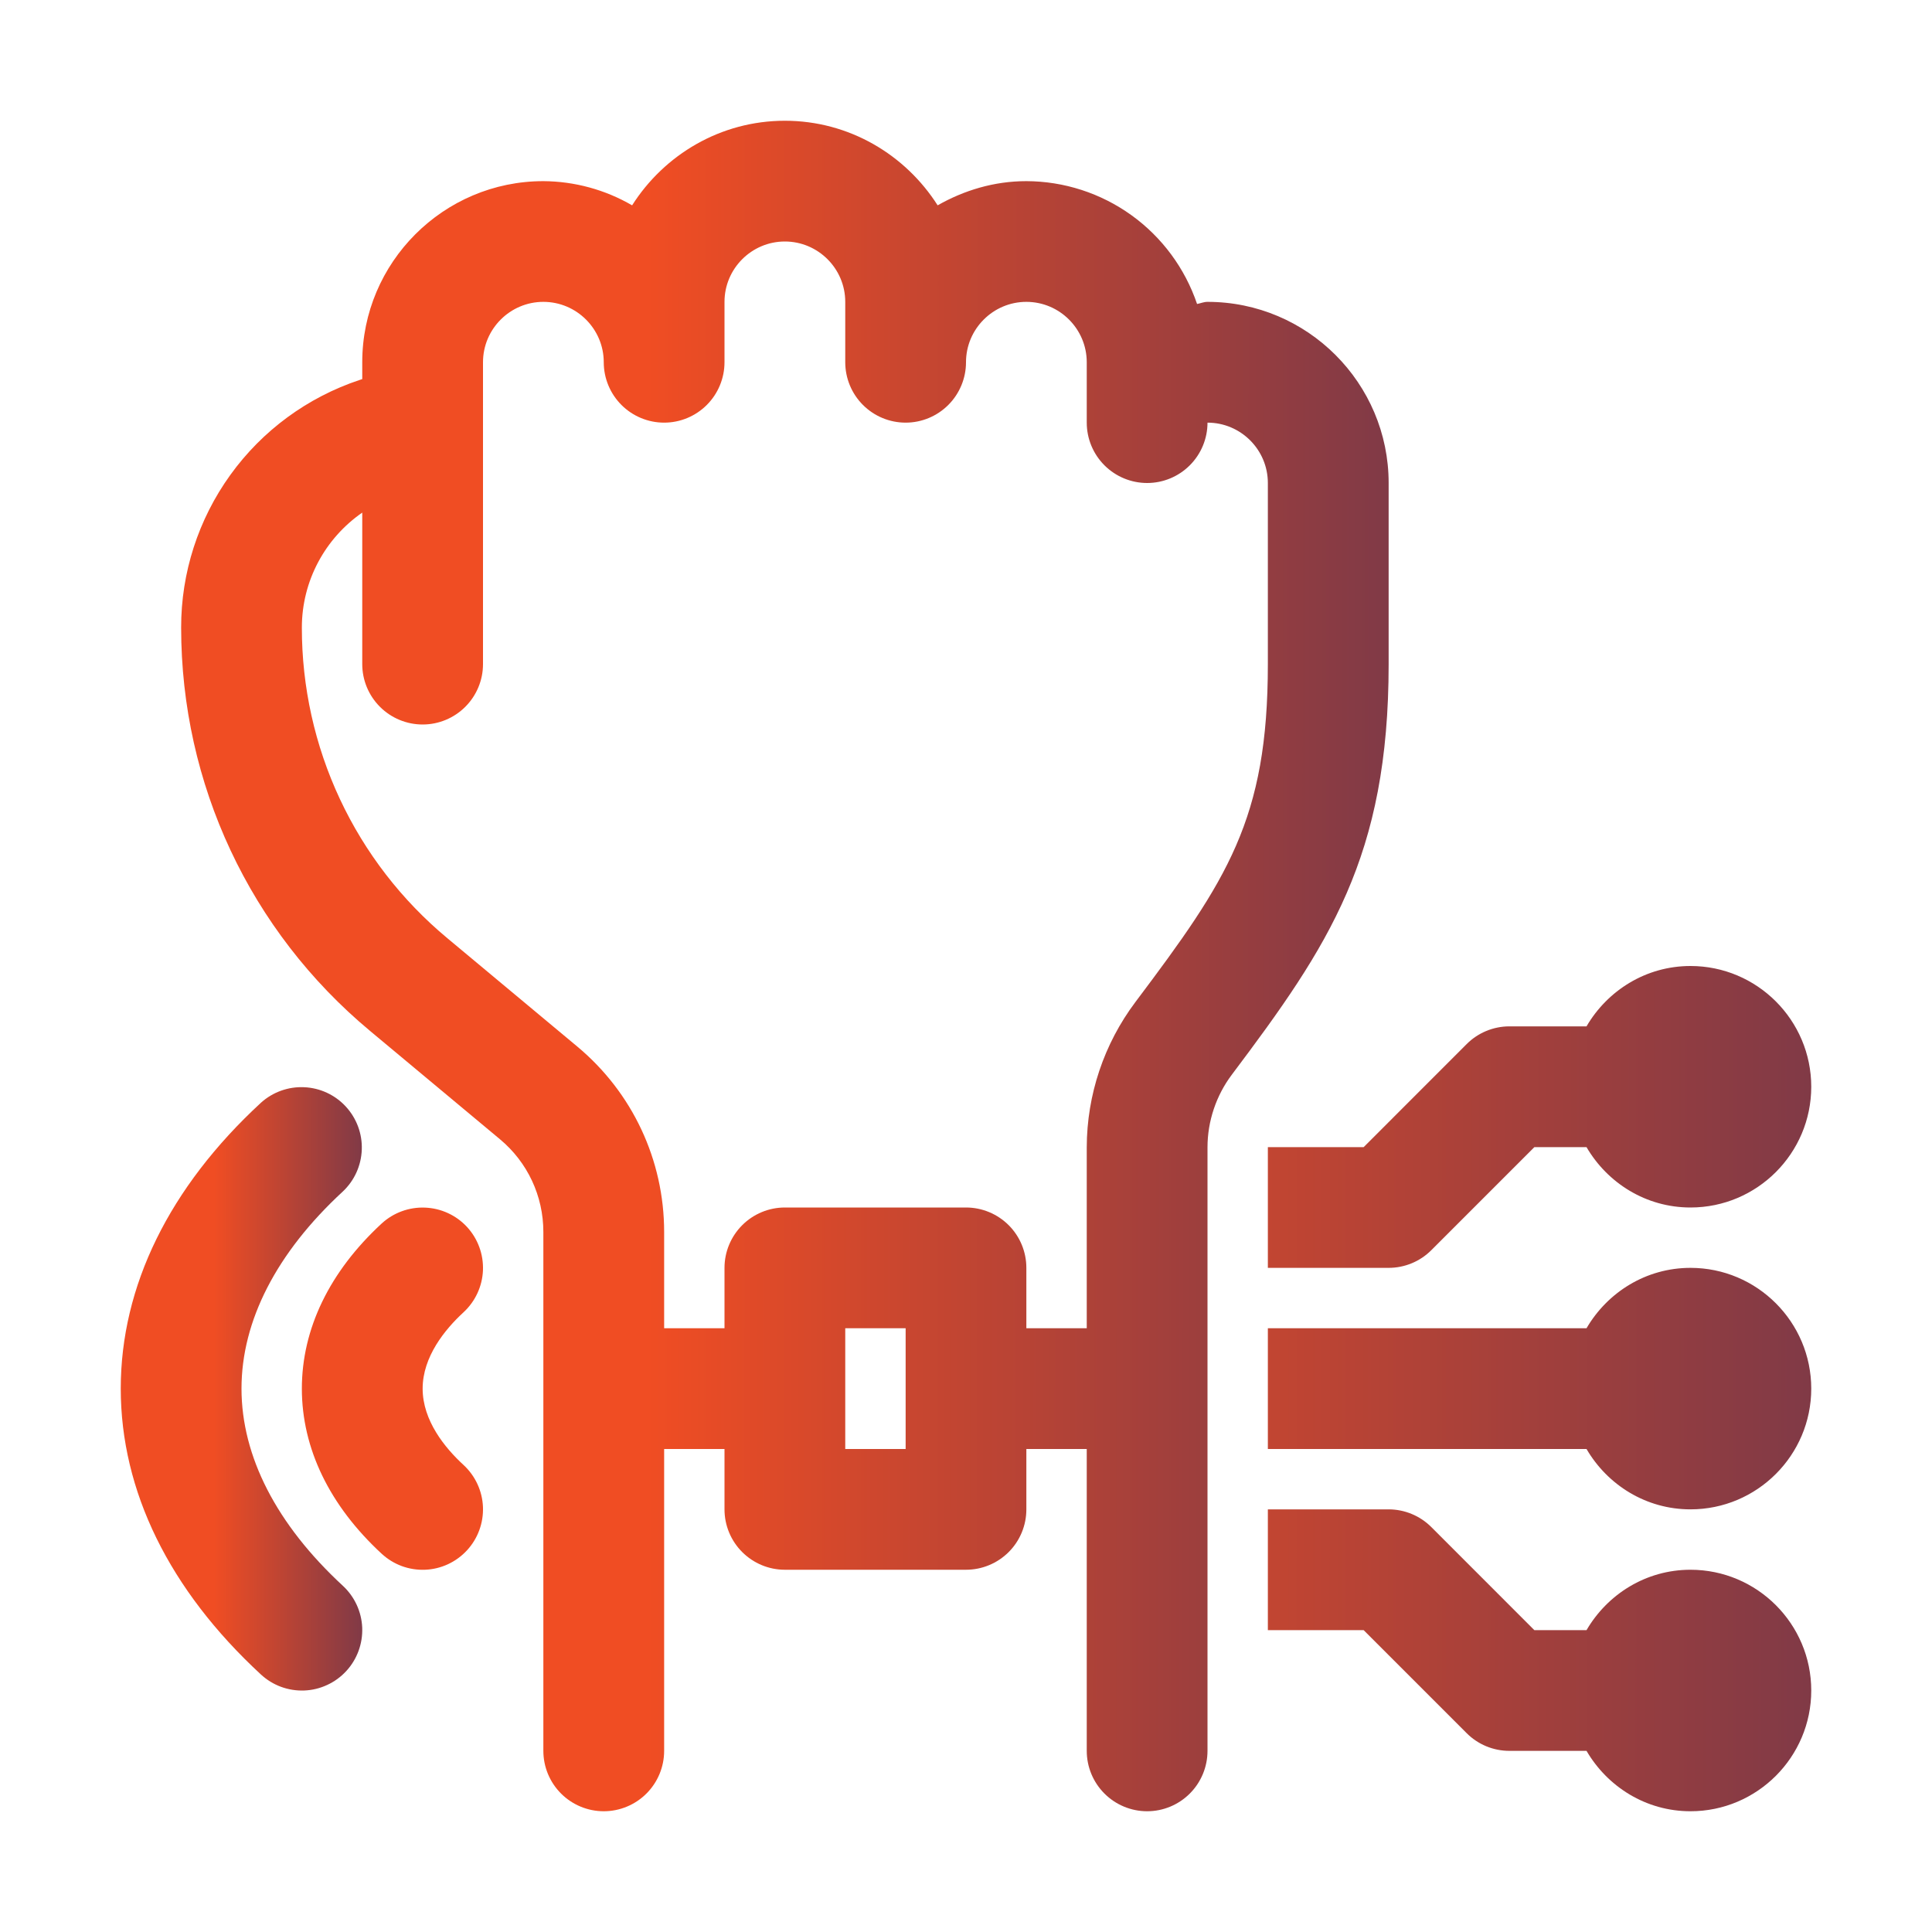
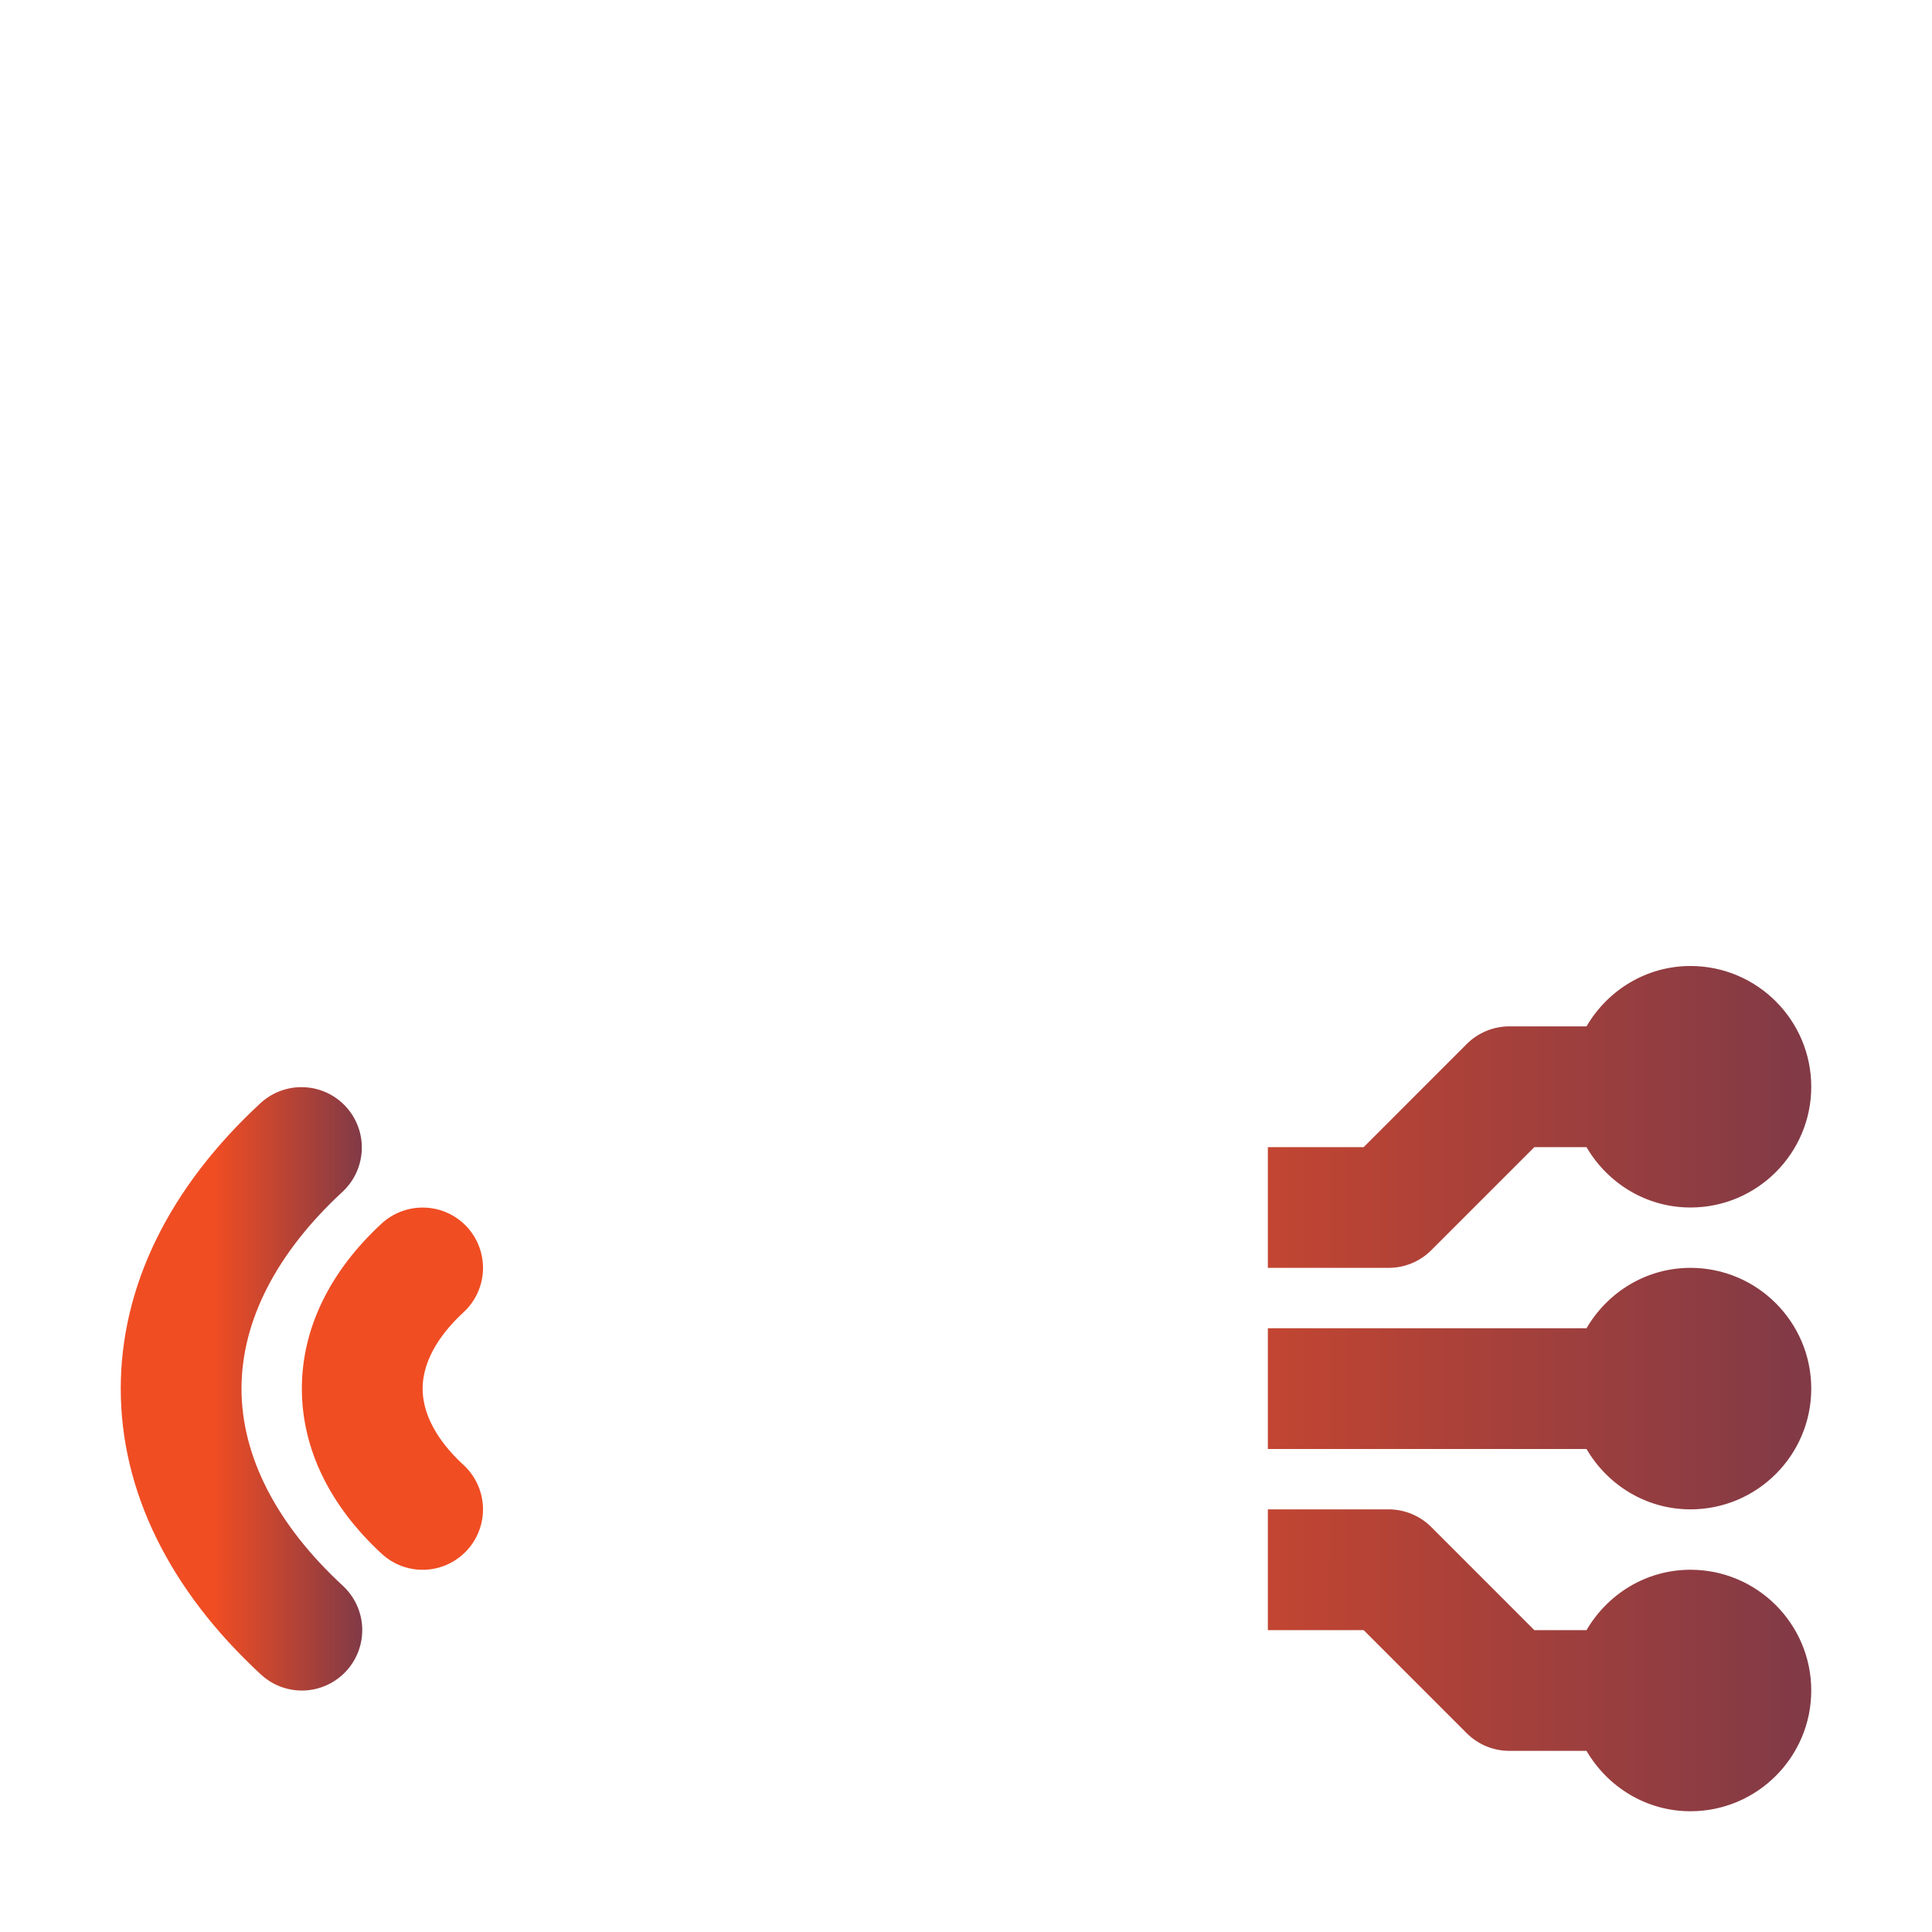
<svg xmlns="http://www.w3.org/2000/svg" width="50" height="50" viewBox="0 0 50 50" fill="none">
  <g id="wearable">
    <g id="Group">
-       <path id="Vector" d="M35.938 12.5C35.938 9.916 33.834 7.812 31.25 7.812C31.155 7.812 31.07 7.85 30.98 7.867C30.667 6.943 30.073 6.139 29.281 5.569C28.489 4.999 27.538 4.691 26.562 4.688C25.723 4.688 24.947 4.927 24.266 5.314C23.431 4.003 21.975 3.125 20.312 3.125C18.65 3.125 17.192 4.003 16.359 5.314C15.662 4.909 14.87 4.693 14.062 4.688C11.478 4.688 9.375 6.791 9.375 9.375V9.811L9.305 9.834C7.96 10.282 6.789 11.141 5.961 12.291C5.132 13.441 4.686 14.823 4.688 16.241C4.688 20.288 6.469 24.092 9.578 26.681L12.938 29.483C13.653 30.078 14.062 30.953 14.062 31.883V45.312C14.062 45.727 14.227 46.124 14.52 46.417C14.813 46.71 15.211 46.875 15.625 46.875C16.039 46.875 16.437 46.71 16.73 46.417C17.023 46.124 17.188 45.727 17.188 45.312V37.5H18.75V39.062C18.75 39.477 18.915 39.874 19.208 40.167C19.501 40.46 19.898 40.625 20.312 40.625H25C25.414 40.625 25.812 40.46 26.105 40.167C26.398 39.874 26.562 39.477 26.562 39.062V37.5H28.125V45.312C28.125 45.727 28.29 46.124 28.583 46.417C28.876 46.71 29.273 46.875 29.688 46.875C30.102 46.875 30.499 46.71 30.792 46.417C31.085 46.124 31.25 45.727 31.25 45.312V29.692C31.25 29.02 31.473 28.352 31.88 27.812C34.395 24.469 35.938 22.169 35.938 17.188V12.5ZM23.438 37.5H21.875V34.375H23.438V37.5ZM32.812 17.188C32.812 21.208 31.761 22.773 29.384 25.933C28.57 27.017 28.128 28.336 28.125 29.692V34.375H26.562V32.812C26.562 32.398 26.398 32.001 26.105 31.708C25.812 31.415 25.414 31.25 25 31.25H20.312C19.898 31.25 19.501 31.415 19.208 31.708C18.915 32.001 18.75 32.398 18.75 32.812V34.375H17.188V31.883C17.188 30.023 16.367 28.273 14.938 27.083L11.578 24.281C10.398 23.3 9.449 22.072 8.798 20.682C8.147 19.293 7.811 17.777 7.812 16.242C7.812 15.03 8.416 13.931 9.375 13.266V17.188C9.375 17.602 9.54 17.999 9.833 18.292C10.126 18.585 10.523 18.75 10.938 18.75C11.352 18.75 11.749 18.585 12.042 18.292C12.335 17.999 12.5 17.602 12.5 17.188V9.375C12.5 8.514 13.202 7.812 14.062 7.812C14.923 7.812 15.625 8.514 15.625 9.375C15.625 9.789 15.79 10.187 16.083 10.48C16.376 10.773 16.773 10.938 17.188 10.938C17.602 10.938 17.999 10.773 18.292 10.48C18.585 10.187 18.75 9.789 18.75 9.375V7.812C18.75 6.952 19.452 6.25 20.312 6.25C21.173 6.25 21.875 6.952 21.875 7.812V9.375C21.875 9.789 22.04 10.187 22.333 10.48C22.626 10.773 23.023 10.938 23.438 10.938C23.852 10.938 24.249 10.773 24.542 10.48C24.835 10.187 25 9.789 25 9.375C25 8.514 25.702 7.812 26.562 7.812C27.423 7.812 28.125 8.514 28.125 9.375V10.938C28.125 11.352 28.29 11.749 28.583 12.042C28.876 12.335 29.273 12.5 29.688 12.5C30.102 12.5 30.499 12.335 30.792 12.042C31.085 11.749 31.25 11.352 31.25 10.938C32.111 10.938 32.812 11.639 32.812 12.5V17.188Z" fill="url(#paint0_linear_23_93)" />
      <path id="Vector_2" d="M6.25 35.937C6.25 34.183 7.156 32.42 8.872 30.836C9.172 30.554 9.348 30.165 9.363 29.753C9.378 29.341 9.229 28.941 8.95 28.638C8.671 28.335 8.283 28.155 7.872 28.137C7.461 28.118 7.058 28.263 6.753 28.539C4.378 30.73 3.125 33.289 3.125 35.937C3.125 38.586 4.38 41.145 6.753 43.336C6.904 43.475 7.08 43.584 7.273 43.655C7.466 43.726 7.67 43.758 7.876 43.75C8.081 43.742 8.282 43.693 8.468 43.606C8.655 43.52 8.822 43.398 8.961 43.247C9.242 42.942 9.39 42.538 9.374 42.124C9.357 41.71 9.176 41.32 8.872 41.039C7.158 39.455 6.25 37.692 6.25 35.937Z" fill="url(#paint1_linear_23_93)" />
      <path id="Vector_3" d="M12.086 31.753C11.805 31.449 11.414 31.269 11 31.253C10.587 31.236 10.183 31.384 9.878 31.664C8.527 32.911 7.812 34.391 7.812 35.938C7.812 37.484 8.527 38.964 9.878 40.211C10.029 40.35 10.205 40.459 10.398 40.53C10.591 40.601 10.795 40.633 11.001 40.625C11.206 40.617 11.407 40.568 11.593 40.482C11.78 40.395 11.947 40.273 12.086 40.122C12.367 39.817 12.515 39.414 12.499 38.999C12.482 38.586 12.301 38.195 11.997 37.914C11.512 37.469 10.938 36.763 10.938 35.938C10.938 35.112 11.514 34.406 11.997 33.961C12.301 33.68 12.482 33.289 12.499 32.876C12.515 32.461 12.367 32.058 12.086 31.753ZM43.75 32.812C42.598 32.812 41.602 33.445 41.059 34.375H32.812V37.5H41.059C41.602 38.43 42.598 39.062 43.75 39.062C45.473 39.062 46.875 37.661 46.875 35.938C46.875 34.214 45.473 32.812 43.75 32.812ZM32.812 29.688V32.812H35.938C36.352 32.812 36.749 32.648 37.042 32.355L39.709 29.688H41.059C41.602 30.617 42.598 31.25 43.75 31.25C45.473 31.25 46.875 29.848 46.875 28.125C46.875 26.402 45.473 25 43.75 25C42.598 25 41.602 25.633 41.059 26.562H39.062C38.648 26.563 38.251 26.727 37.958 27.02L35.291 29.688H32.812ZM43.75 40.625C42.598 40.625 41.602 41.258 41.059 42.188H39.709L37.042 39.52C36.749 39.227 36.352 39.063 35.938 39.062H32.812V42.188H35.291L37.958 44.855C38.251 45.148 38.648 45.312 39.062 45.312H41.059C41.602 46.242 42.598 46.875 43.75 46.875C45.473 46.875 46.875 45.473 46.875 43.75C46.875 42.027 45.473 40.625 43.75 40.625Z" fill="url(#paint2_linear_23_93)" />
    </g>
  </g>
  <defs>
    <linearGradient id="paint0_linear_23_93" x1="4.688" y1="25" x2="51.862" y2="25.013" gradientUnits="userSpaceOnUse">
      <stop offset="0.256" stop-color="#F04D23" />
      <stop offset="1" stop-color="#242A64" />
    </linearGradient>
    <linearGradient id="paint1_linear_23_93" x1="3.125" y1="35.943" x2="12.56" y2="35.944" gradientUnits="userSpaceOnUse">
      <stop offset="0.256" stop-color="#F04D23" />
      <stop offset="1" stop-color="#242A64" />
    </linearGradient>
    <linearGradient id="paint2_linear_23_93" x1="7.812" y1="35.938" x2="66.78" y2="35.978" gradientUnits="userSpaceOnUse">
      <stop offset="0.256" stop-color="#F04D23" />
      <stop offset="1" stop-color="#242A64" />
    </linearGradient>
  </defs>
</svg>